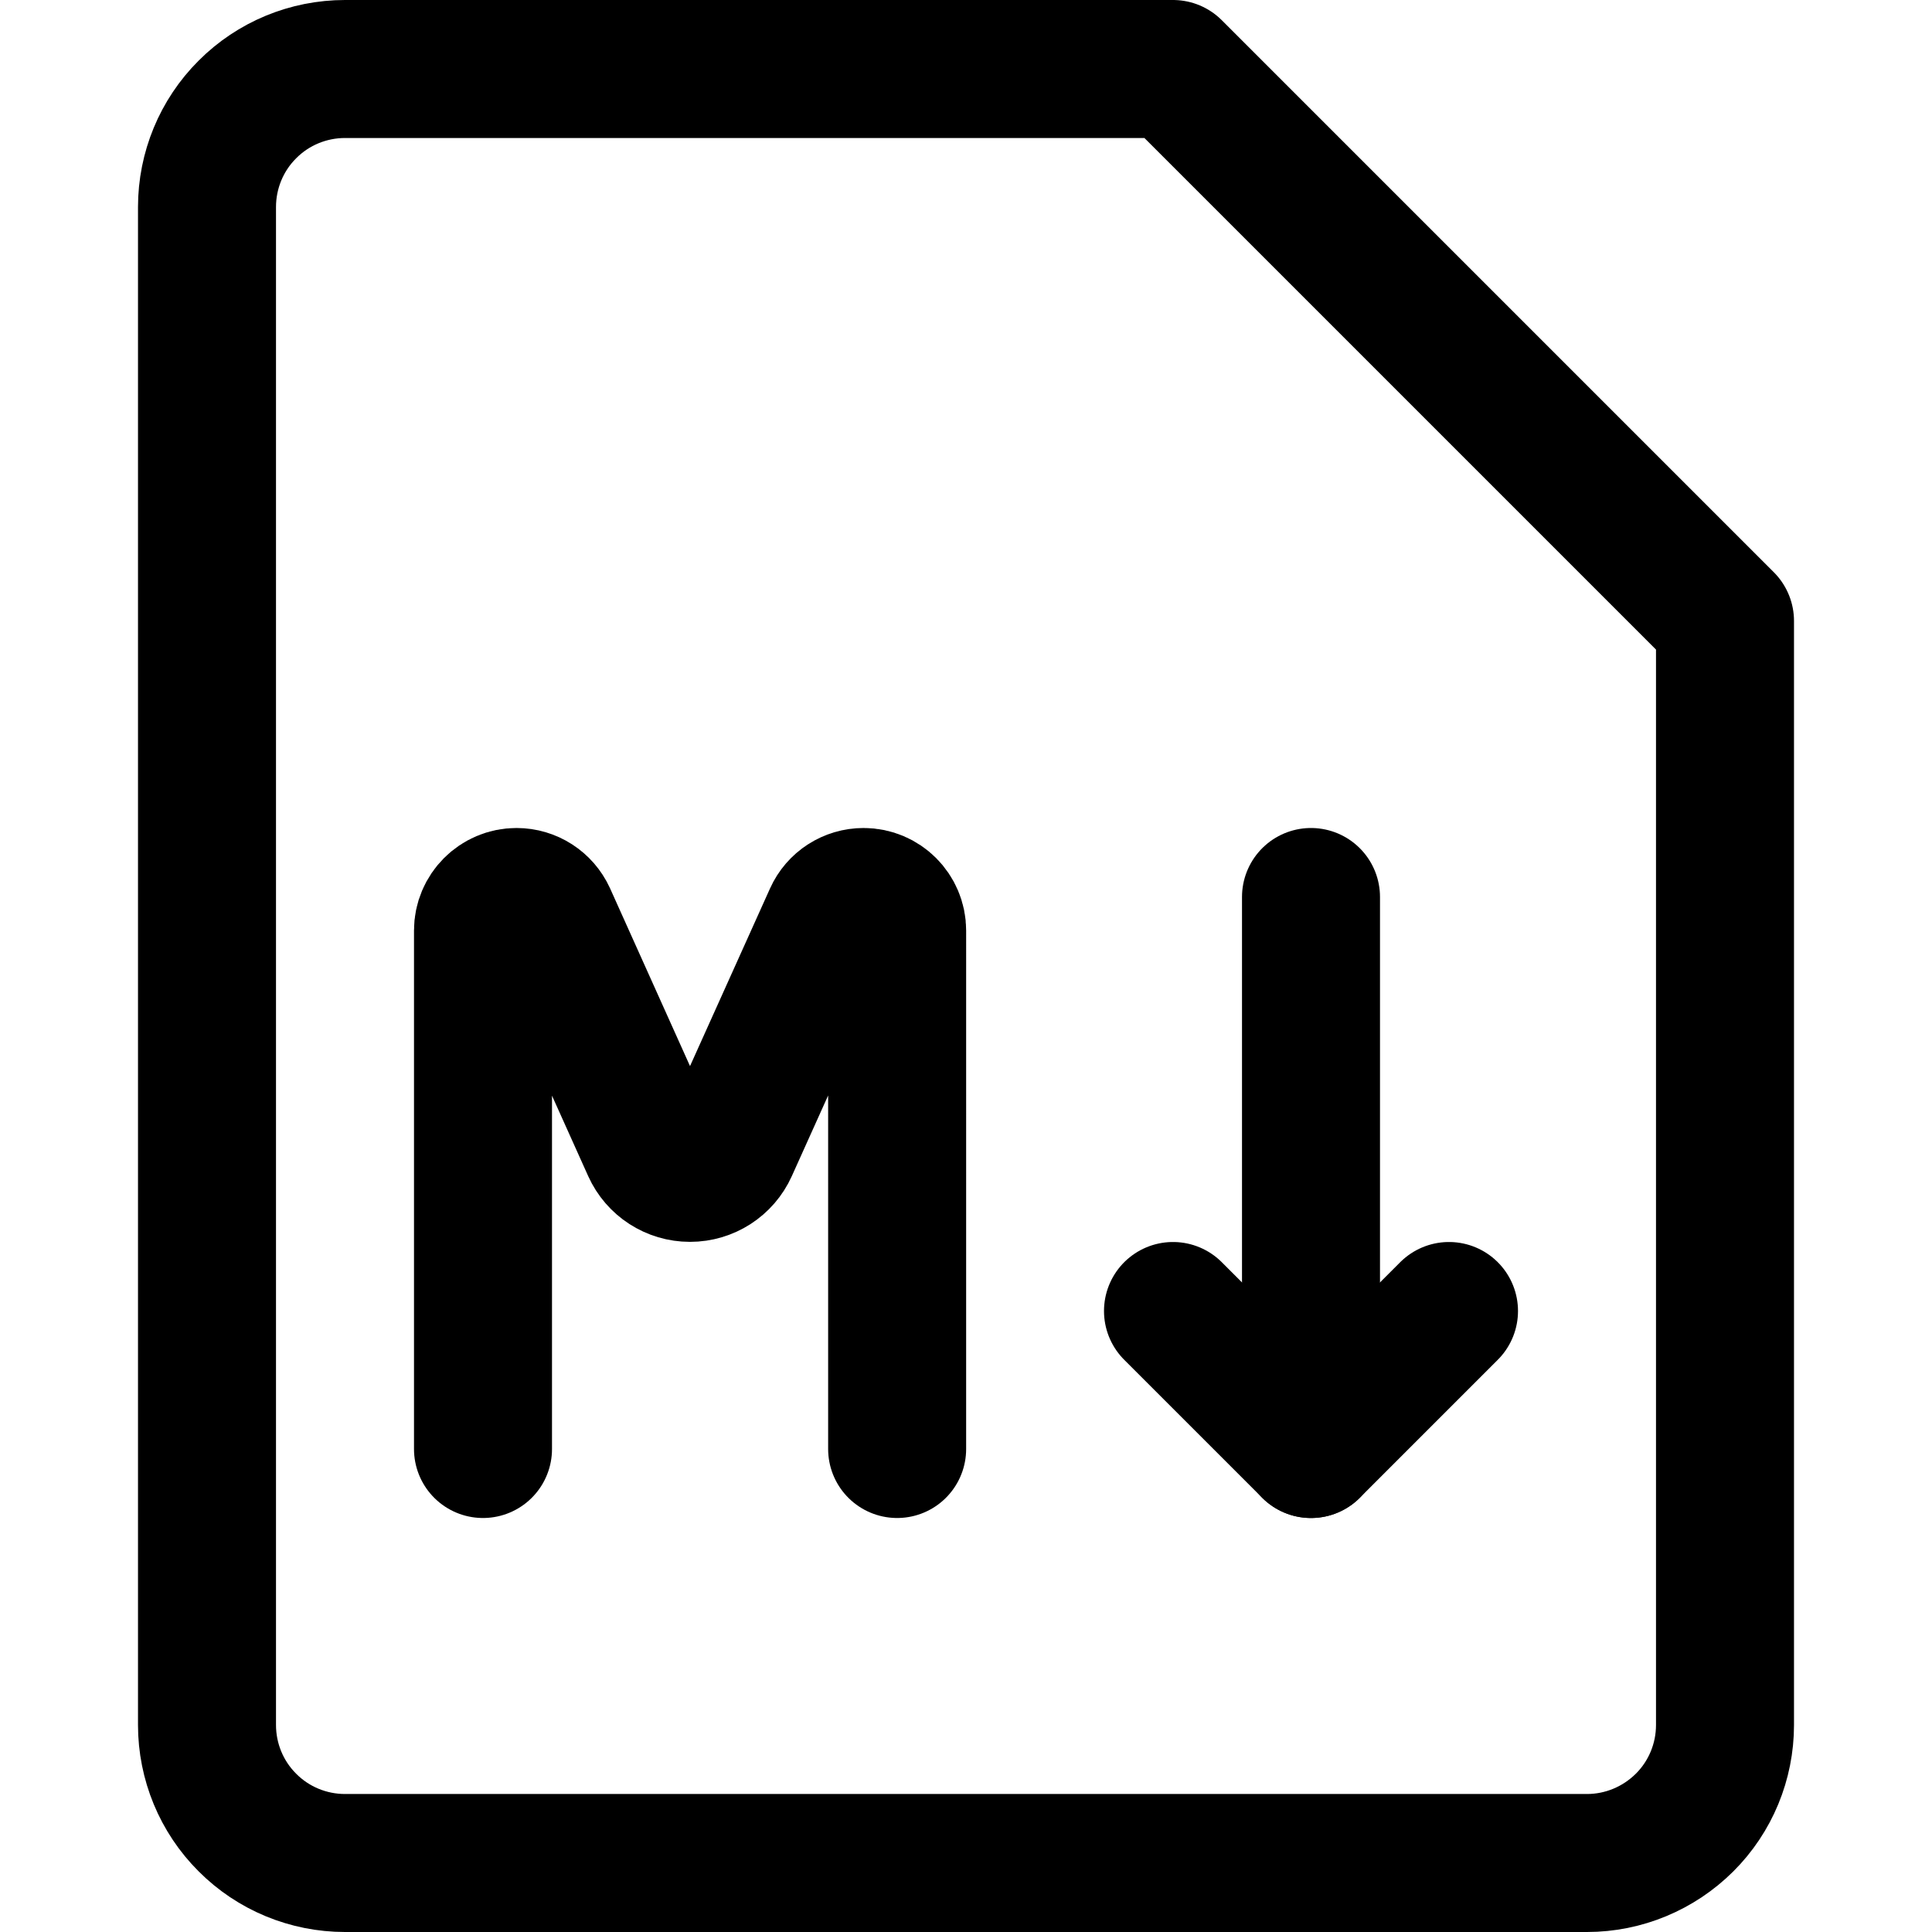
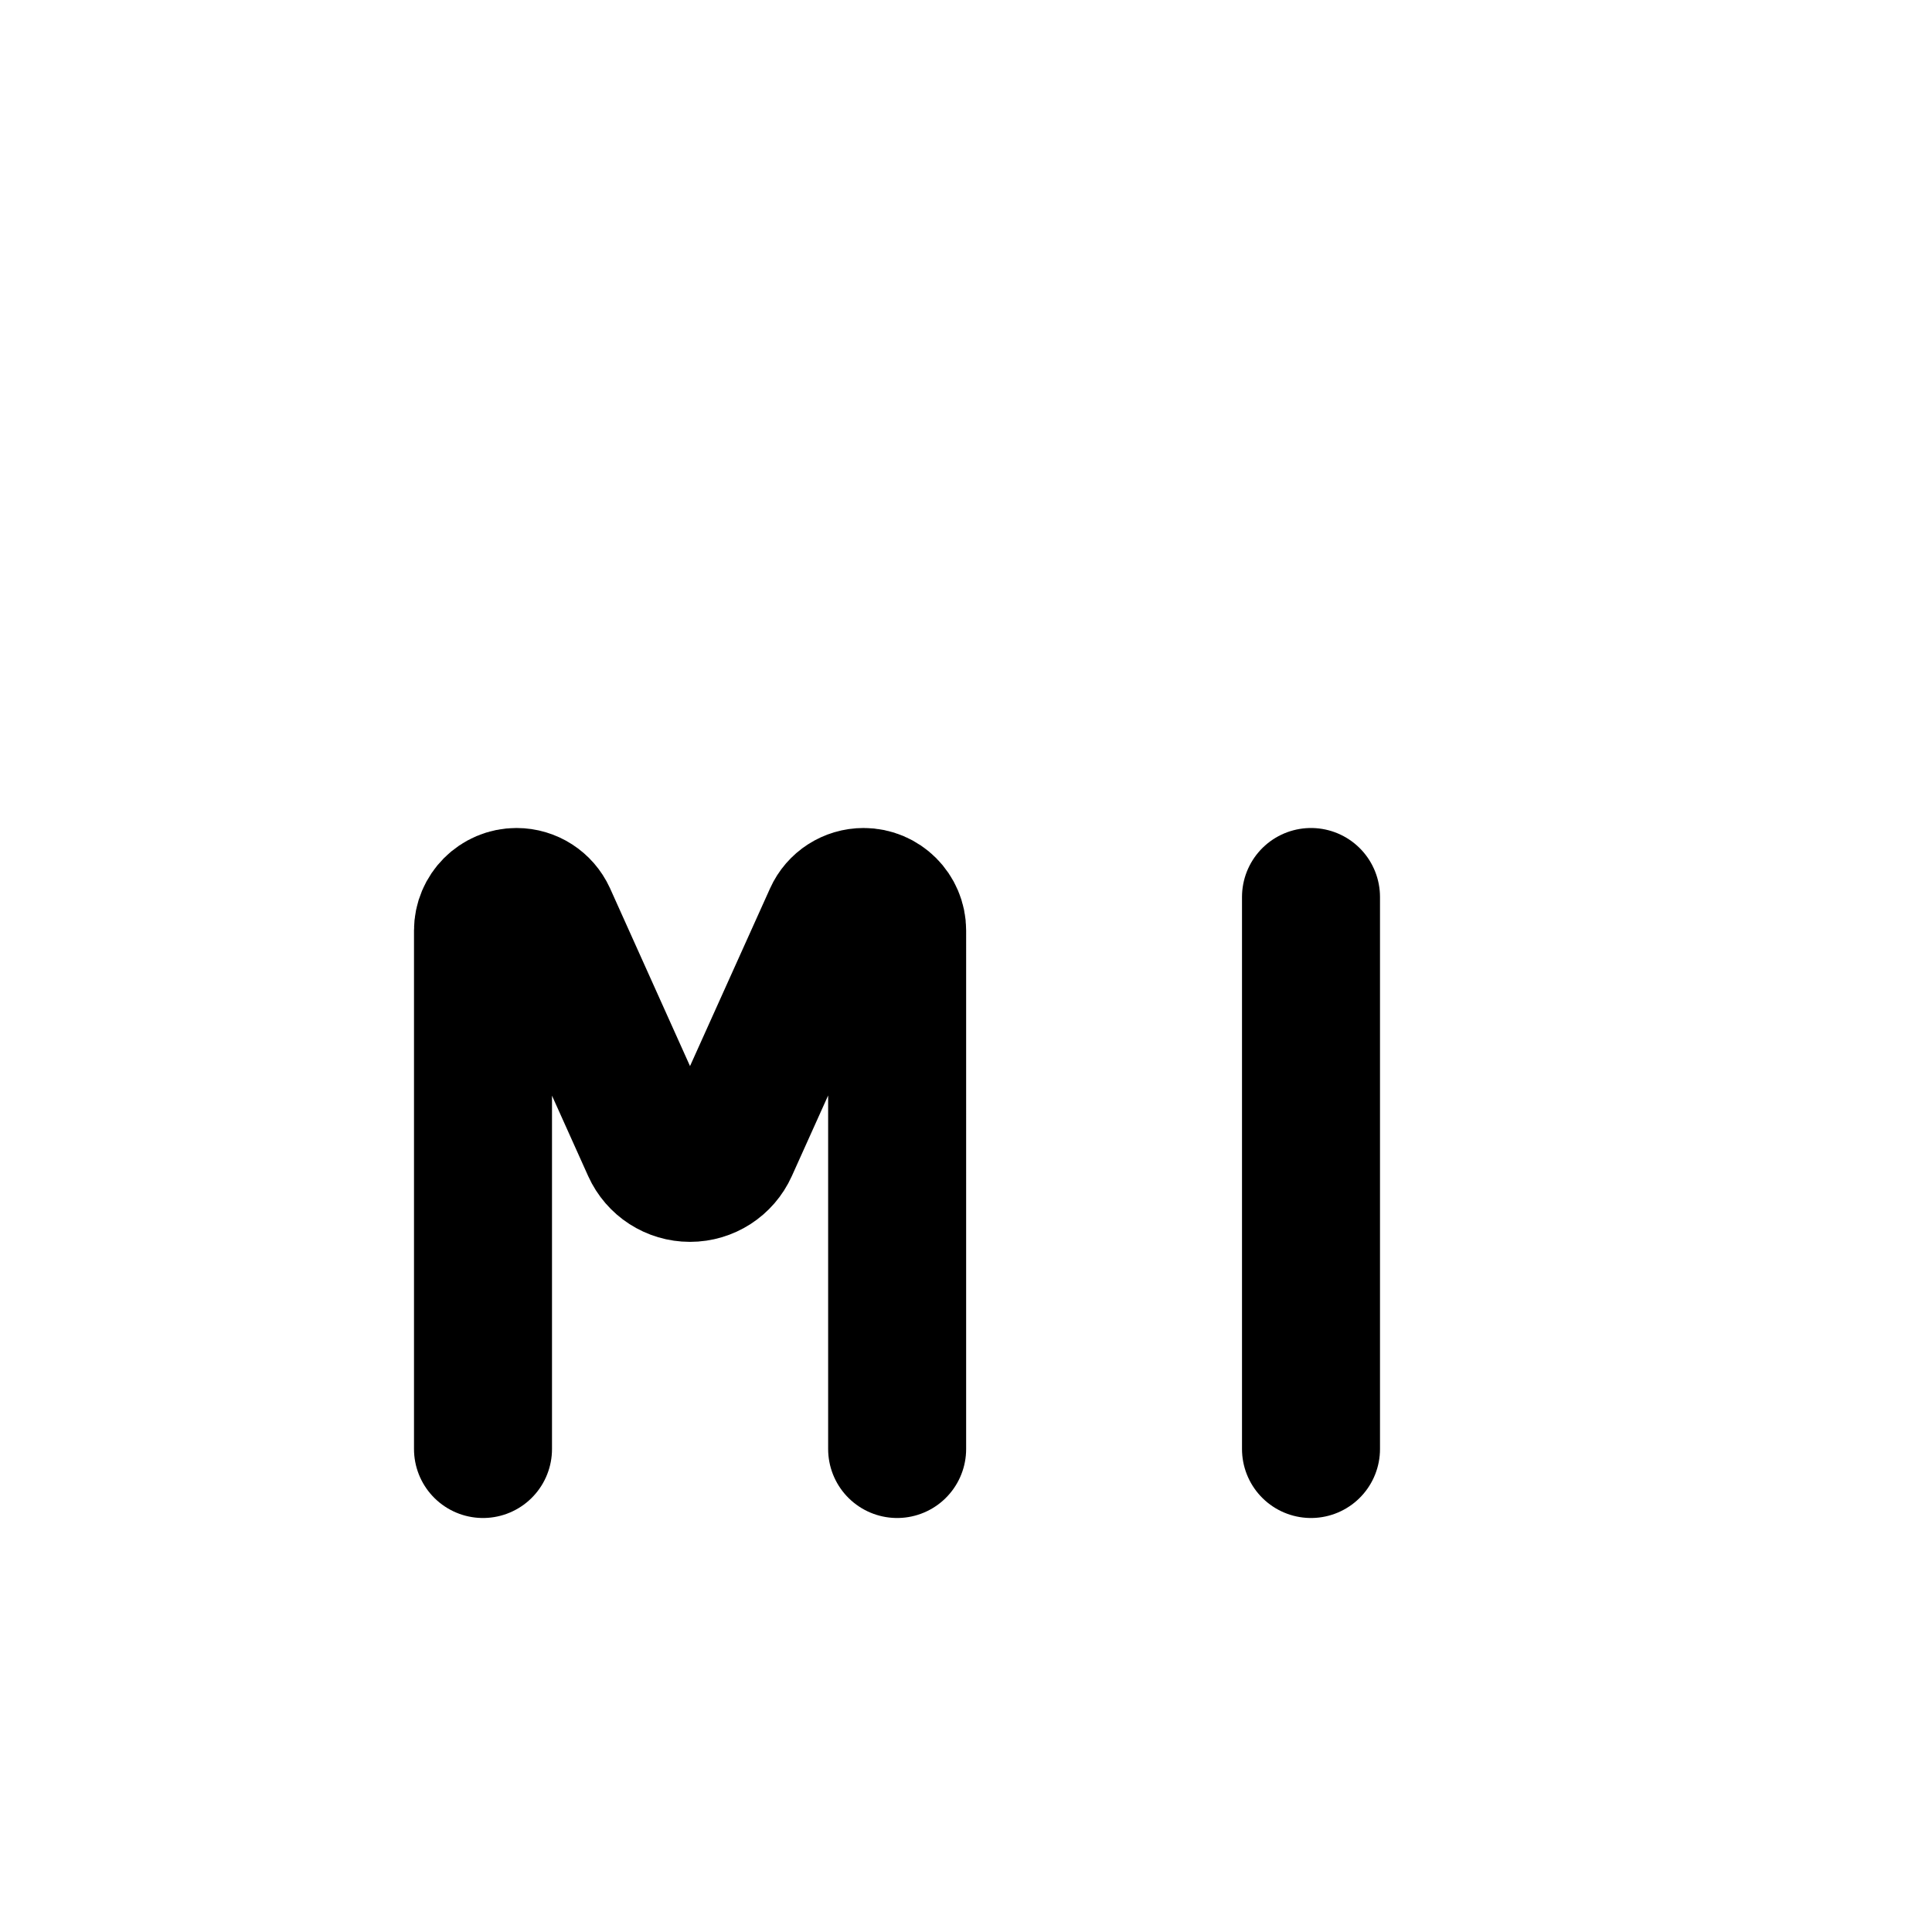
<svg xmlns="http://www.w3.org/2000/svg" fill="none" viewBox="0 0 14 14" id="Markdown-Document-Programming--Streamline-Core">
  <desc>Markdown Document Programming Streamline Icon: https://streamlinehq.com</desc>
  <g id="markdown-document-programming">
-     <path id="Vector" stroke="#000000" stroke-linecap="round" stroke-linejoin="round" d="M12.5 12.5c0 0.265 -0.105 0.52 -0.293 0.707s-0.442 0.293 -0.707 0.293h-9c-0.265 0 -0.52 -0.105 -0.707 -0.293C1.605 13.02 1.5 12.765 1.5 12.5v-11c0 -0.265 0.105 -0.52 0.293 -0.707C1.98 0.605 2.235 0.5 2.5 0.5h6l4 4v8Z" stroke-width="1" />
    <path id="Vector 1" stroke="#000000" stroke-linecap="round" stroke-linejoin="round" d="M3.5 10.5V6.743c0 -0.134 0.109 -0.243 0.243 -0.243v0c0.096 0 0.182 0.056 0.222 0.143l0.753 1.674c0.05 0.111 0.16 0.182 0.282 0.182v0c0.122 0 0.232 -0.071 0.282 -0.182l0.754 -1.674c0.039 -0.087 0.126 -0.143 0.222 -0.143v0c0.134 0 0.243 0.109 0.243 0.243V10.5" stroke-width="1" />
    <path id="Vector_2" stroke="#000000" stroke-linecap="round" stroke-linejoin="round" d="M9.5 6.5v4" stroke-width="1" />
-     <path id="Vector_3" stroke="#000000" stroke-linecap="round" stroke-linejoin="round" d="m8.5 9.5 1 1 1 -1" stroke-width="1" />
  </g>
</svg>